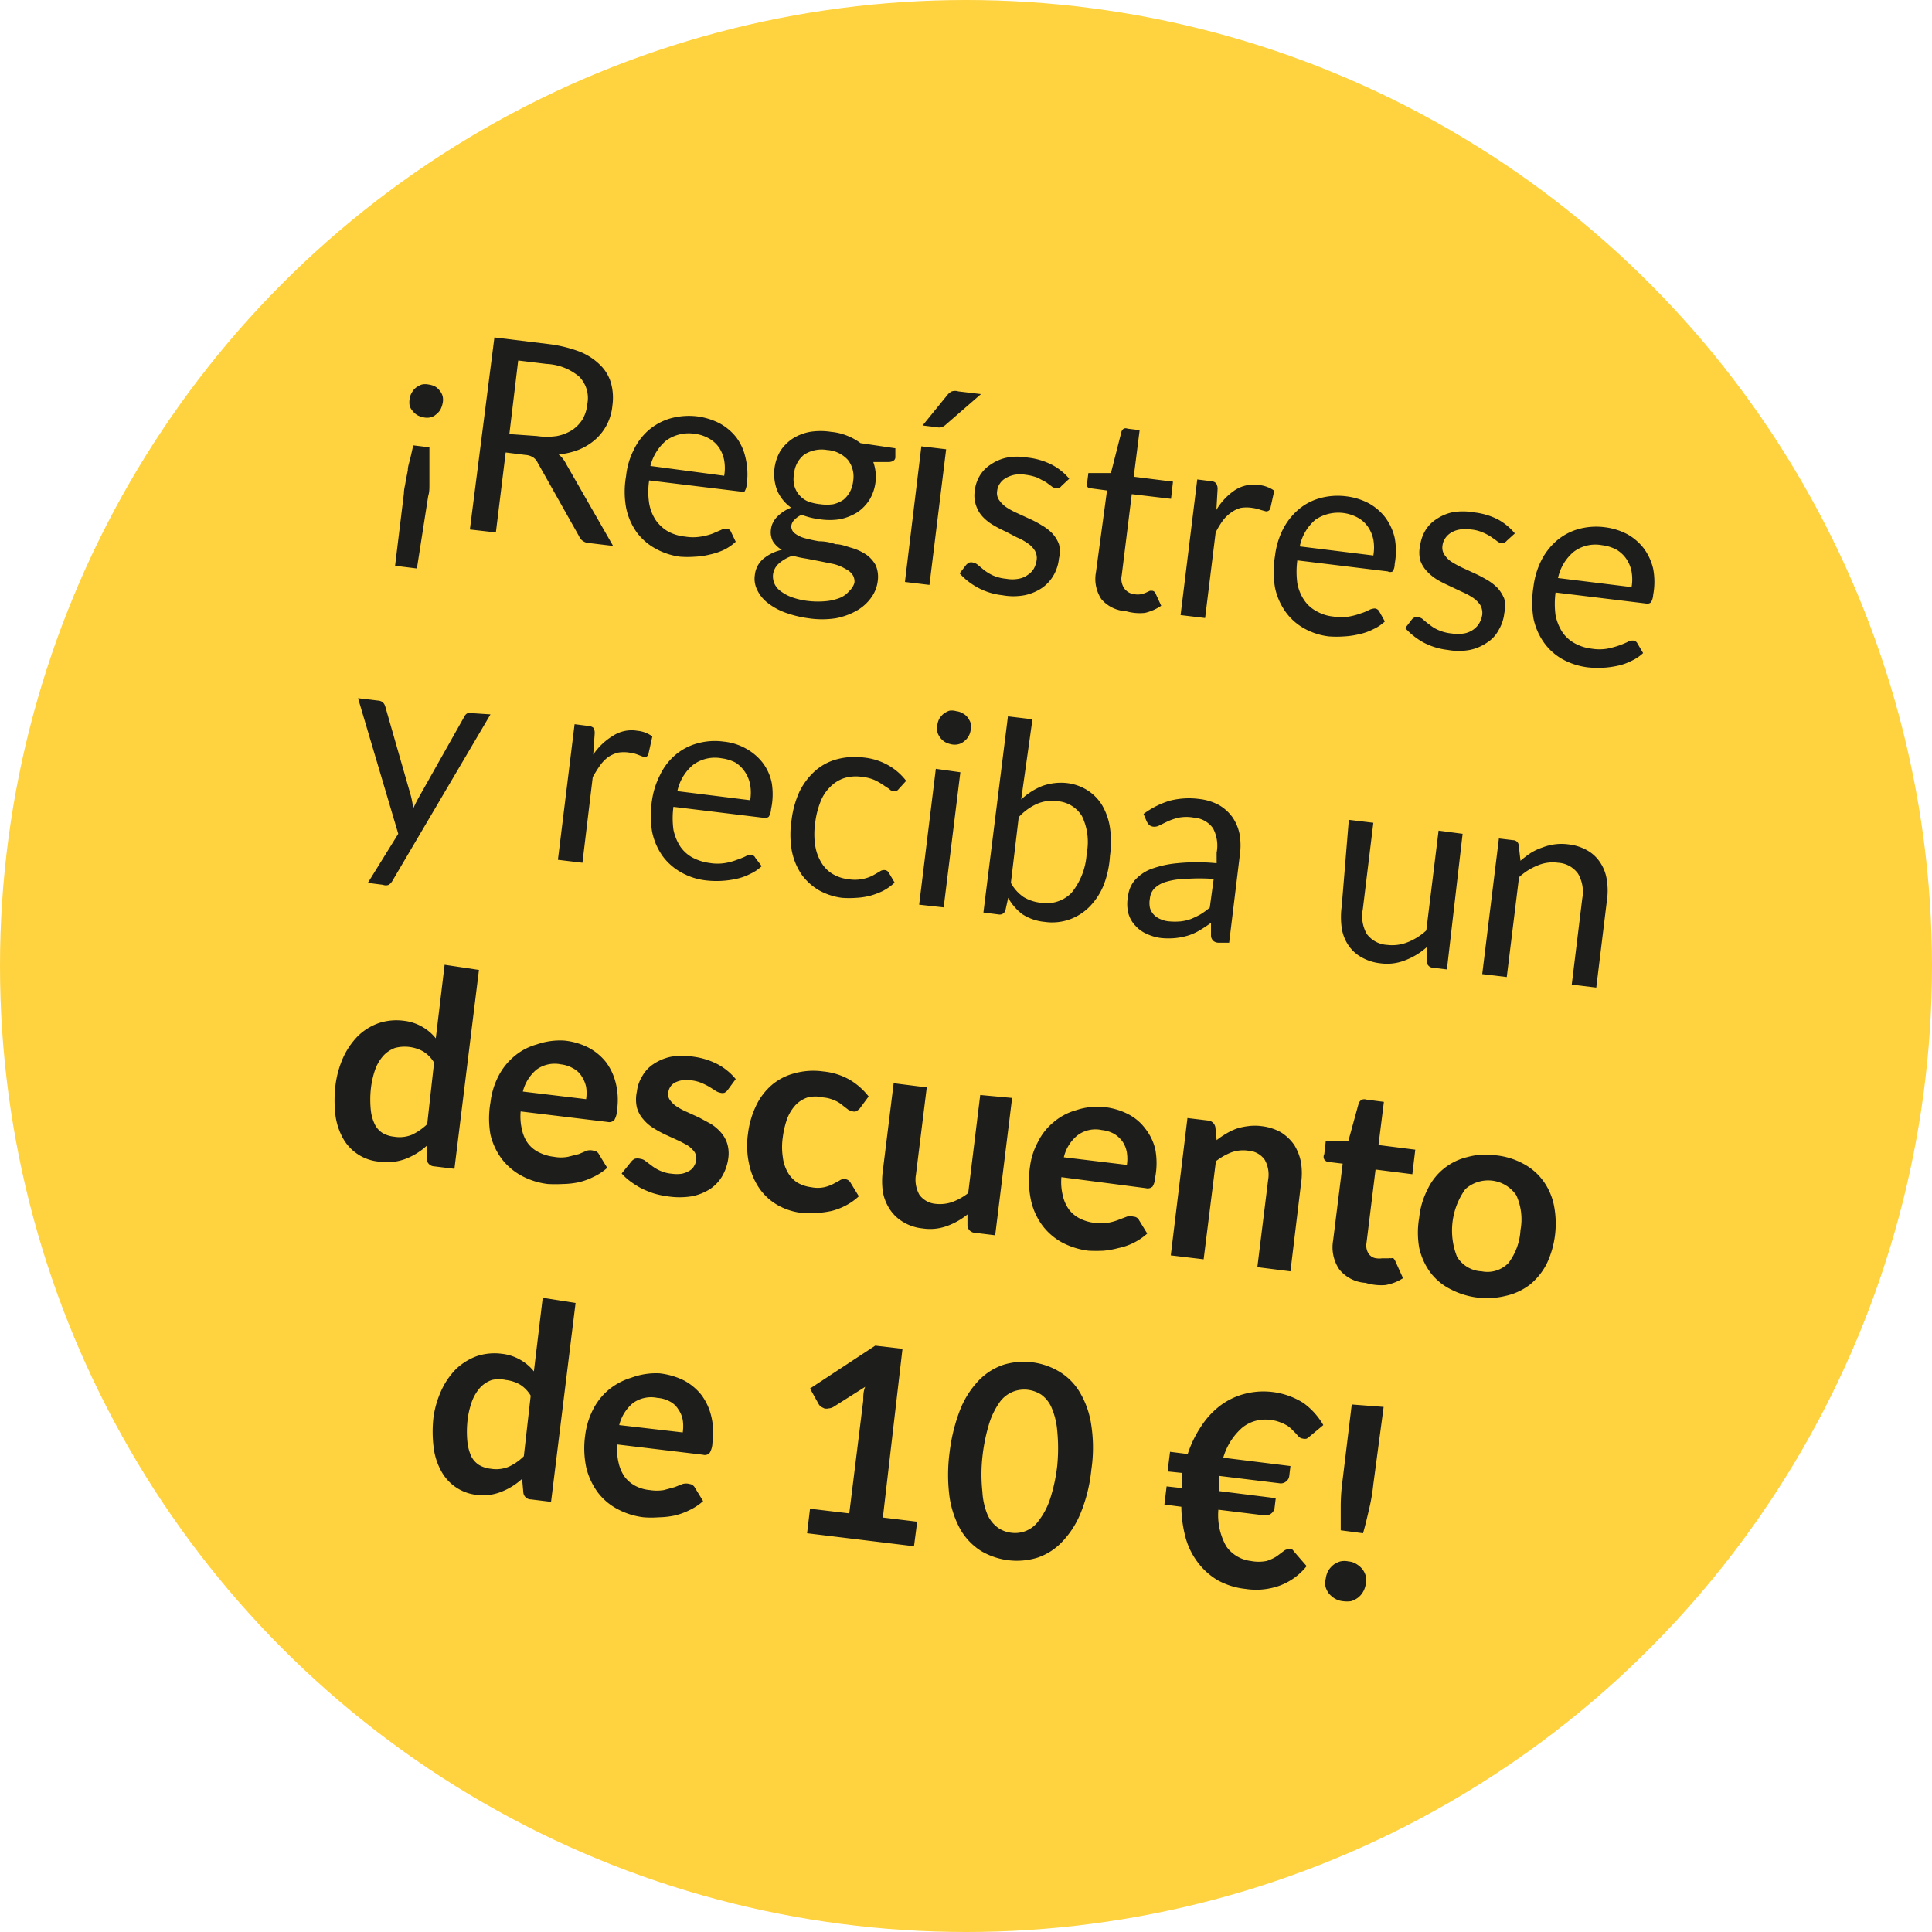
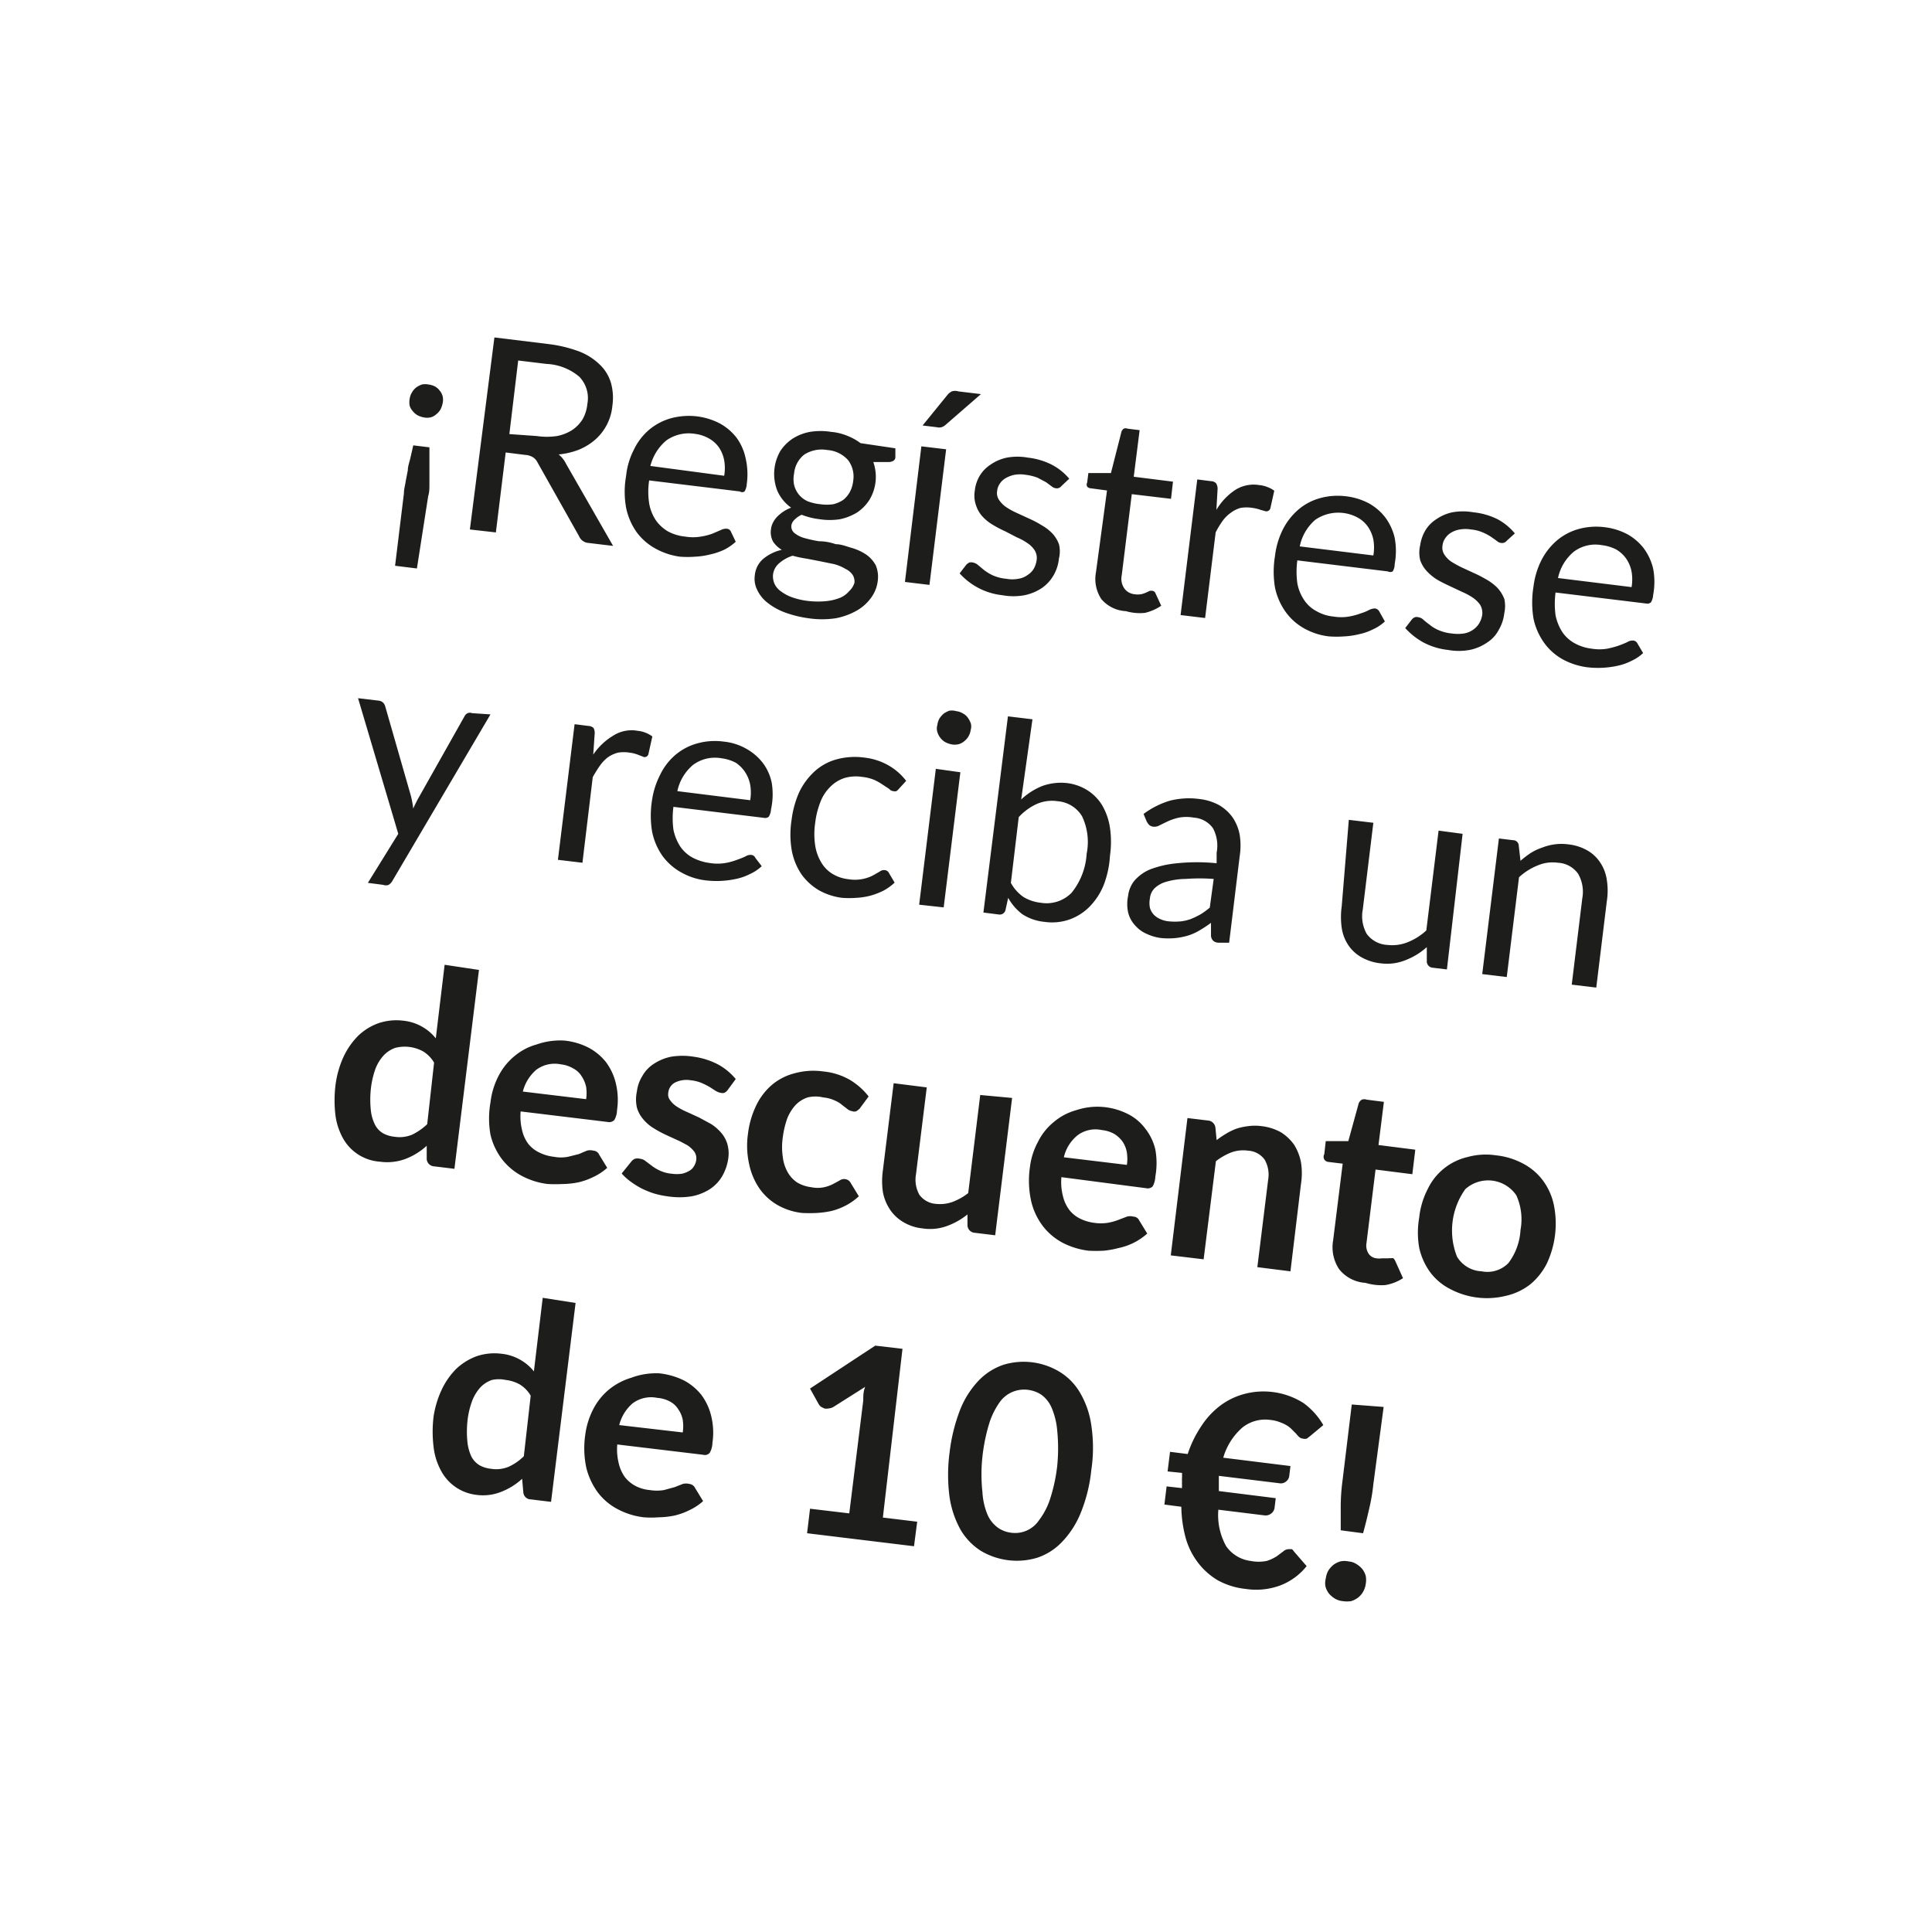
<svg xmlns="http://www.w3.org/2000/svg" viewBox="0 0 78.78 78.78" preserveAspectRatio="xMinYMid">
  <defs>
    <style>.cls-2{fill:#1d1d1b}</style>
  </defs>
  <g id="Ebene_2" data-name="Ebene 2">
    <g id="Ebene_1-2" data-name="Ebene 1">
-       <circle cx="39.39" cy="39.39" r="39.39" fill="#ffd240" />
      <path class="cls-2" d="M16.11 23.07l.36-2.95c0-.17.05-.33.07-.48l.09-.47c0-.15.06-.31.1-.48s.08-.34.12-.53l.66.08v1.51c0 .16 0 .32-.05.48L17 23.18zm.6-6.84a.62.62 0 0 1 .09-.23.65.65 0 0 1 .17-.2.84.84 0 0 1 .23-.12.66.66 0 0 1 .28 0 .79.79 0 0 1 .26.08.61.61 0 0 1 .19.17.57.57 0 0 1 .12.23.65.65 0 0 1 0 .28 1 1 0 0 1-.09.26.7.7 0 0 1-.18.2.51.51 0 0 1-.23.12.63.63 0 0 1-.27 0 .88.88 0 0 1-.26-.09.7.7 0 0 1-.2-.18.51.51 0 0 1-.12-.23.86.86 0 0 1 .01-.29zM25 22.26l-1-.12a.45.45 0 0 1-.39-.28l-1.69-3a.54.54 0 0 0-.18-.21.67.67 0 0 0-.32-.1l-.8-.1-.4 3.26-1.06-.12 1-7.83 2.21.27a5.49 5.49 0 0 1 1.27.31 2.5 2.5 0 0 1 .84.55 1.68 1.68 0 0 1 .44.75 2.28 2.28 0 0 1 .05.91 2.09 2.09 0 0 1-.68 1.36 2.38 2.38 0 0 1-.67.42 3 3 0 0 1-.84.2 1.15 1.15 0 0 1 .3.38zm-3.11-4.48a2.78 2.78 0 0 0 .82 0 1.77 1.77 0 0 0 .63-.25 1.47 1.47 0 0 0 .42-.44 1.55 1.55 0 0 0 .19-.62 1.25 1.25 0 0 0-.33-1.11 2.22 2.22 0 0 0-1.33-.52l-1.16-.14-.36 3zM30 22.09a2 2 0 0 1-.48.33 2.73 2.73 0 0 1-.57.19 3.1 3.1 0 0 1-.61.09 4.1 4.1 0 0 1-.61 0 2.84 2.84 0 0 1-1-.33 2.36 2.36 0 0 1-.77-.67 2.62 2.62 0 0 1-.43-1 3.66 3.66 0 0 1 0-1.29 3 3 0 0 1 .31-1.06 2.47 2.47 0 0 1 .61-.81 2.4 2.4 0 0 1 .89-.48 2.84 2.84 0 0 1 1.1-.08 2.79 2.79 0 0 1 .9.28 2.22 2.22 0 0 1 .68.57 2.15 2.15 0 0 1 .38.84 2.89 2.89 0 0 1 .05 1.07.66.66 0 0 1-.09.3.17.17 0 0 1-.19 0l-3.7-.45a3.1 3.1 0 0 0 0 .93 1.78 1.78 0 0 0 .27.69 1.57 1.57 0 0 0 .5.46 1.85 1.85 0 0 0 .7.21 1.94 1.94 0 0 0 .64 0 2.47 2.47 0 0 0 .47-.12l.35-.15a.44.44 0 0 1 .23-.05.19.19 0 0 1 .17.11zm-.47-2.69a1.87 1.87 0 0 0 0-.63 1.42 1.42 0 0 0-.21-.52 1.22 1.22 0 0 0-.41-.37 1.53 1.53 0 0 0-.58-.19 1.58 1.58 0 0 0-1.16.27 2 2 0 0 0-.65 1.04zM36.51 18.28v.36c0 .12-.1.19-.26.2h-.64a1.82 1.82 0 0 1-.15 1.53 1.77 1.77 0 0 1-.5.52 2.19 2.19 0 0 1-.7.28 2.67 2.67 0 0 1-.85 0 2.92 2.92 0 0 1-.72-.18.93.93 0 0 0-.29.2.42.42 0 0 0-.13.23.35.35 0 0 0 .13.32 1.15 1.15 0 0 0 .4.2 5.91 5.91 0 0 0 .59.13q.34 0 .69.12c.23 0 .46.1.68.16a2.15 2.15 0 0 1 .57.27 1.3 1.3 0 0 1 .38.43 1.22 1.22 0 0 1 .08.65 1.43 1.43 0 0 1-.26.66 1.85 1.85 0 0 1-.58.53 2.8 2.8 0 0 1-.87.32 3.71 3.71 0 0 1-1.11 0 4.53 4.53 0 0 1-1-.25 2.58 2.58 0 0 1-.72-.42 1.45 1.45 0 0 1-.39-.52 1 1 0 0 1-.08-.57 1 1 0 0 1 .34-.66 1.8 1.8 0 0 1 .76-.37 1.07 1.07 0 0 1-.36-.34.81.81 0 0 1-.08-.51.73.73 0 0 1 .07-.24 1 1 0 0 1 .17-.25 1.84 1.84 0 0 1 .25-.21 1.71 1.71 0 0 1 .33-.17 1.67 1.67 0 0 1-.56-.68 1.87 1.87 0 0 1 .12-1.63 1.77 1.77 0 0 1 .51-.51 2 2 0 0 1 .7-.27 2.74 2.74 0 0 1 .86 0 2.28 2.28 0 0 1 .66.16 2.35 2.35 0 0 1 .54.3zm-1.67 5.49a.5.5 0 0 0-.08-.34.72.72 0 0 0-.28-.23A1.75 1.75 0 0 0 34 23l-.54-.11-.57-.11a4.78 4.78 0 0 1-.57-.12 1.57 1.57 0 0 0-.54.3.72.72 0 0 0-.26.48.76.76 0 0 0 .06.36.75.75 0 0 0 .26.31 1.71 1.71 0 0 0 .47.25 3 3 0 0 0 .69.15 3.46 3.46 0 0 0 .71 0 2.08 2.08 0 0 0 .56-.14 1 1 0 0 0 .36-.27.77.77 0 0 0 .21-.33zm-1.39-3.21a1.81 1.81 0 0 0 .53 0 1.28 1.28 0 0 0 .41-.18 1.09 1.09 0 0 0 .27-.33 1.25 1.25 0 0 0 .13-.44 1.11 1.11 0 0 0-.21-.85 1.25 1.25 0 0 0-.85-.41 1.31 1.31 0 0 0-.94.19 1.11 1.11 0 0 0-.41.77 1.16 1.16 0 0 0 0 .46 1 1 0 0 0 .19.39 1 1 0 0 0 .34.27 1.9 1.9 0 0 0 .54.13zM38.58 18.32l-.68 5.53-1-.12.67-5.53zM40 16.07l-1.45 1.26a.43.43 0 0 1-.16.09.39.39 0 0 1-.19 0l-.58-.07 1-1.23a.56.56 0 0 1 .19-.16.45.45 0 0 1 .27 0zM43.28 19.82a.23.23 0 0 1-.22.09.34.34 0 0 1-.18-.08l-.23-.17-.34-.18a2.07 2.07 0 0 0-.49-.12 1.35 1.35 0 0 0-.45 0 1.21 1.21 0 0 0-.35.13.7.7 0 0 0-.25.23.64.64 0 0 0-.11.3.5.5 0 0 0 .08.37 1.14 1.14 0 0 0 .29.29 3 3 0 0 0 .44.24l.5.23a4.11 4.11 0 0 1 .51.27 1.94 1.94 0 0 1 .42.32 1.31 1.31 0 0 1 .28.45 1.2 1.2 0 0 1 0 .58 1.7 1.7 0 0 1-.22.69 1.59 1.59 0 0 1-.48.52 2 2 0 0 1-.7.29 2.49 2.49 0 0 1-.91 0 2.71 2.71 0 0 1-1-.31 2.76 2.76 0 0 1-.74-.58l.27-.35a.47.47 0 0 1 .12-.09.27.27 0 0 1 .16 0 .42.42 0 0 1 .2.1l.24.2a2 2 0 0 0 .36.22 1.75 1.75 0 0 0 .55.14 1.38 1.38 0 0 0 .5 0 .88.88 0 0 0 .38-.16.77.77 0 0 0 .25-.26 1 1 0 0 0 .11-.34.59.59 0 0 0-.08-.4 1 1 0 0 0-.29-.29 2.28 2.28 0 0 0-.44-.24l-.46-.24a4.74 4.74 0 0 1-.5-.26 1.85 1.85 0 0 1-.43-.34 1.24 1.24 0 0 1-.27-.46 1.21 1.21 0 0 1-.05-.61 1.47 1.47 0 0 1 .2-.6 1.41 1.41 0 0 1 .45-.46 1.8 1.8 0 0 1 .66-.28 2.38 2.38 0 0 1 .85 0 2.85 2.85 0 0 1 1 .3 2.36 2.36 0 0 1 .69.56zM45.91 24.92a1.4 1.4 0 0 1-1-.49 1.49 1.49 0 0 1-.22-1.1l.45-3.33-.67-.09a.19.19 0 0 1-.14-.07.17.17 0 0 1 0-.16l.05-.39h.92l.43-1.69a.27.27 0 0 1 .09-.12.21.21 0 0 1 .16 0l.49.06-.24 1.9 1.6.2-.08.7-1.6-.19-.41 3.31a.69.69 0 0 0 .11.54.58.58 0 0 0 .41.23.8.8 0 0 0 .27 0 1 1 0 0 0 .21-.07l.15-.07h.1a.17.17 0 0 1 .13.11l.23.5a2 2 0 0 1-.66.29 2 2 0 0 1-.78-.07zM49.6 20.79a2.53 2.53 0 0 1 .75-.8 1.4 1.4 0 0 1 1-.21 1.14 1.14 0 0 1 .33.08 1.06 1.06 0 0 1 .28.15l-.16.72a.17.17 0 0 1-.18.12l-.22-.06a1.59 1.59 0 0 0-.33-.08 1.49 1.49 0 0 0-.48 0 1.18 1.18 0 0 0-.39.19 1.5 1.5 0 0 0-.34.33 3.58 3.58 0 0 0-.29.48l-.43 3.49-1-.12.68-5.53.56.07a.29.29 0 0 1 .21.09.44.44 0 0 1 .06.21zM56.47 25.34a1.75 1.75 0 0 1-.48.32 2.27 2.27 0 0 1-.57.2 3.21 3.21 0 0 1-.61.09 4.22 4.22 0 0 1-.62 0 2.7 2.7 0 0 1-1-.32 2.33 2.33 0 0 1-.76-.67 2.63 2.63 0 0 1-.44-1 3.92 3.92 0 0 1 0-1.29 3.27 3.27 0 0 1 .31-1.06 2.65 2.65 0 0 1 .62-.81 2.28 2.28 0 0 1 .88-.48 2.71 2.71 0 0 1 1.11-.08 2.63 2.63 0 0 1 .9.28 2.18 2.18 0 0 1 .67.57 2.25 2.25 0 0 1 .39.84 2.9 2.9 0 0 1 0 1.07.57.57 0 0 1-.08.3.21.21 0 0 1-.2 0l-3.69-.45a3.5 3.5 0 0 0 0 .93 1.79 1.79 0 0 0 .28.69 1.36 1.36 0 0 0 .5.45 1.7 1.7 0 0 0 .69.22 1.93 1.93 0 0 0 .64 0 2.77 2.77 0 0 0 .48-.13 1.84 1.84 0 0 0 .34-.14.6.6 0 0 1 .23-.06.23.23 0 0 1 .18.12zM56 22.65a1.87 1.87 0 0 0 0-.65 1.43 1.43 0 0 0-.22-.52 1.22 1.22 0 0 0-.41-.37 1.66 1.66 0 0 0-1.73.08 1.92 1.92 0 0 0-.64 1.09zM61.44 22.05a.24.24 0 0 1-.22.09.29.29 0 0 1-.18-.08l-.24-.17a2.1 2.1 0 0 0-.34-.18 1.53 1.53 0 0 0-.48-.12 1.35 1.35 0 0 0-.45 0 1 1 0 0 0-.36.13.76.76 0 0 0-.24.23.64.64 0 0 0-.11.3.51.51 0 0 0 .08.37 1 1 0 0 0 .29.29 4.36 4.36 0 0 0 .44.24l.5.23c.18.08.34.17.5.26a2.12 2.12 0 0 1 .43.33 1.48 1.48 0 0 1 .28.45 1.34 1.34 0 0 1 0 .58 1.71 1.71 0 0 1-.23.69 1.35 1.35 0 0 1-.47.51 1.93 1.93 0 0 1-.7.3 2.49 2.49 0 0 1-.91 0 2.76 2.76 0 0 1-1-.31 2.87 2.87 0 0 1-.73-.58l.27-.35a.34.34 0 0 1 .12-.09.24.24 0 0 1 .15 0 .35.35 0 0 1 .2.1 3.11 3.11 0 0 0 .25.2 1.49 1.49 0 0 0 .36.22 1.76 1.76 0 0 0 .54.14 1.71 1.71 0 0 0 .51 0 .93.93 0 0 0 .38-.16.85.85 0 0 0 .24-.26 1 1 0 0 0 .12-.34.66.66 0 0 0-.08-.4 1.14 1.14 0 0 0-.29-.29 2.63 2.63 0 0 0-.44-.24l-.51-.24c-.17-.08-.34-.16-.51-.26a2 2 0 0 1-.42-.34 1.27 1.27 0 0 1-.28-.46 1.33 1.33 0 0 1 0-.61 1.66 1.66 0 0 1 .21-.6 1.41 1.41 0 0 1 .45-.46 1.83 1.83 0 0 1 .65-.28 2.43 2.43 0 0 1 .86 0 2.84 2.84 0 0 1 1 .29 2.39 2.39 0 0 1 .69.57zM67 26.63a1.75 1.75 0 0 1-.48.32 2.27 2.27 0 0 1-.57.2 3.76 3.76 0 0 1-1.22.06 2.88 2.88 0 0 1-1-.32 2.33 2.33 0 0 1-.76-.67 2.63 2.63 0 0 1-.44-1 4 4 0 0 1 0-1.3 3.28 3.28 0 0 1 .31-1.05 2.65 2.65 0 0 1 .62-.81 2.36 2.36 0 0 1 .88-.48 2.71 2.71 0 0 1 1.11-.08 2.63 2.63 0 0 1 .9.28 2.18 2.18 0 0 1 .67.57 2.25 2.25 0 0 1 .39.84 2.88 2.88 0 0 1 0 1.07.66.66 0 0 1-.09.3.22.22 0 0 1-.19.05l-3.7-.45a3.5 3.5 0 0 0 0 .93 2 2 0 0 0 .28.69 1.44 1.44 0 0 0 .5.45 1.87 1.87 0 0 0 .69.22 1.92 1.92 0 0 0 .64 0 3.43 3.43 0 0 0 .82-.27.4.4 0 0 1 .24-.06.21.21 0 0 1 .17.12zm-.47-2.69a1.87 1.87 0 0 0 0-.63 1.39 1.39 0 0 0-.22-.53 1.29 1.29 0 0 0-.4-.37 1.7 1.7 0 0 0-.59-.18 1.47 1.47 0 0 0-1.15.27 1.91 1.91 0 0 0-.64 1.07zM20 29.13l-4 6.79a.46.46 0 0 1-.15.16.32.32 0 0 1-.23 0L15 36l1.24-2-1.64-5.53.84.1a.31.31 0 0 1 .19.09.37.37 0 0 1 .08.15l1.05 3.66a4 4 0 0 1 .09.5 4.93 4.93 0 0 1 .23-.46l1.86-3.3a.27.27 0 0 1 .13-.13.24.24 0 0 1 .18 0zM24.19 30.77A2.59 2.59 0 0 1 25 30a1.39 1.39 0 0 1 1-.2 1.14 1.14 0 0 1 .33.08 1.17 1.17 0 0 1 .27.15l-.16.72a.16.16 0 0 1-.18.12l-.26-.1a1.33 1.33 0 0 0-.33-.08 1.45 1.45 0 0 0-.47 0 1.32 1.32 0 0 0-.4.18 1.53 1.53 0 0 0-.33.34 5 5 0 0 0-.3.48l-.42 3.49-1-.12.68-5.53.55.07a.35.35 0 0 1 .22.08.42.42 0 0 1 .05.22zM31.06 35.32a1.75 1.75 0 0 1-.48.32 2.27 2.27 0 0 1-.57.2 3.76 3.76 0 0 1-1.22.06 2.65 2.65 0 0 1-1-.32 2.36 2.36 0 0 1-.77-.67 2.62 2.62 0 0 1-.43-1 4 4 0 0 1 0-1.3 3.29 3.29 0 0 1 .32-1 2.47 2.47 0 0 1 .61-.81 2.32 2.32 0 0 1 .89-.48 2.65 2.65 0 0 1 1.1-.08 2.32 2.32 0 0 1 .9.28 2.22 2.22 0 0 1 .68.57 2 2 0 0 1 .38.84 2.88 2.88 0 0 1-.03 1.07.66.66 0 0 1-.09.3.22.22 0 0 1-.19.05l-3.7-.45a3.5 3.5 0 0 0 0 .93 2 2 0 0 0 .28.69 1.44 1.44 0 0 0 .5.45 2.06 2.06 0 0 0 .7.22 1.94 1.94 0 0 0 .64 0 2.43 2.43 0 0 0 .47-.13 3.17 3.17 0 0 0 .35-.14.38.38 0 0 1 .23-.06.2.2 0 0 1 .17.12zm-.47-2.69a1.87 1.87 0 0 0 0-.63 1.42 1.42 0 0 0-.21-.52 1.35 1.35 0 0 0-.38-.38 1.72 1.72 0 0 0-.58-.18 1.5 1.5 0 0 0-1.16.27 1.91 1.91 0 0 0-.64 1.07zM36.65 32.17a.41.41 0 0 1-.1.09.23.23 0 0 1-.12 0 .24.24 0 0 1-.17-.09L36 32a2.41 2.41 0 0 0-.33-.19 1.73 1.73 0 0 0-.51-.13 1.64 1.64 0 0 0-.74.05 1.42 1.42 0 0 0-.57.36 1.7 1.7 0 0 0-.4.62 3.41 3.41 0 0 0-.21.85 3.07 3.07 0 0 0 0 .91 1.88 1.88 0 0 0 .25.7 1.32 1.32 0 0 0 .45.46 1.57 1.57 0 0 0 .65.22 1.61 1.61 0 0 0 1-.15l.28-.16a.29.29 0 0 1 .21-.06.21.21 0 0 1 .17.12l.23.39a2.15 2.15 0 0 1-.46.33 3 3 0 0 1-.52.2 2.8 2.8 0 0 1-.58.09 3.92 3.92 0 0 1-.59 0 2.61 2.61 0 0 1-.94-.31 2.32 2.32 0 0 1-.71-.65 2.6 2.6 0 0 1-.4-1 3.83 3.83 0 0 1 0-1.23 3.93 3.93 0 0 1 .31-1.12 2.78 2.78 0 0 1 .62-.84 2.18 2.18 0 0 1 .88-.49 2.83 2.83 0 0 1 1.14-.08 2.56 2.56 0 0 1 1 .32 2.41 2.41 0 0 1 .72.63zM39.16 31.49L38.48 37l-1-.11.68-5.54zm.42-1.72a.69.69 0 0 1-.27.46.55.55 0 0 1-.24.12.65.65 0 0 1-.28 0 .92.92 0 0 1-.25-.09.7.7 0 0 1-.2-.18.68.68 0 0 1-.12-.24.48.48 0 0 1 0-.27.79.79 0 0 1 .08-.26.91.91 0 0 1 .18-.21 1 1 0 0 1 .23-.12.65.65 0 0 1 .29.02.62.62 0 0 1 .26.09.55.55 0 0 1 .2.17.85.85 0 0 1 .13.25.5.5 0 0 1-.01.26zM41.64 32.6a2.74 2.74 0 0 1 .86-.55 2.26 2.26 0 0 1 1-.12 2 2 0 0 1 .85.3 1.88 1.88 0 0 1 .6.62 2.58 2.58 0 0 1 .31.9 4 4 0 0 1 0 1.15 3.91 3.91 0 0 1-.26 1.2 2.71 2.71 0 0 1-.59.89 2.18 2.18 0 0 1-.82.51 2.15 2.15 0 0 1-1 .09 2 2 0 0 1-.9-.31 2.12 2.12 0 0 1-.58-.67l-.11.5a.24.24 0 0 1-.27.18l-.63-.08 1-8 1 .12zm-.42 3.4a1.65 1.65 0 0 0 .52.58 1.71 1.71 0 0 0 .69.23 1.43 1.43 0 0 0 1.26-.4 2.79 2.79 0 0 0 .62-1.6 2.43 2.43 0 0 0-.19-1.53 1.28 1.28 0 0 0-1-.61 1.54 1.54 0 0 0-.86.12 2.3 2.3 0 0 0-.72.53zM46.63 33.19a3.48 3.48 0 0 1 1.07-.54 3.17 3.17 0 0 1 1.2-.07 2.2 2.2 0 0 1 .81.25 1.77 1.77 0 0 1 .55.5 1.87 1.87 0 0 1 .29.71 2.79 2.79 0 0 1 0 .87l-.43 3.53h-.43a.34.34 0 0 1-.21-.07.32.32 0 0 1-.1-.2v-.54a5.41 5.41 0 0 1-.47.31 2.18 2.18 0 0 1-.47.21 2.77 2.77 0 0 1-.5.1 2.94 2.94 0 0 1-.59 0 1.92 1.92 0 0 1-.59-.17 1.29 1.29 0 0 1-.46-.33 1.19 1.19 0 0 1-.3-.55 1.63 1.63 0 0 1 0-.67 1.21 1.21 0 0 1 .25-.61 1.73 1.73 0 0 1 .65-.47 4.16 4.16 0 0 1 1.1-.25 8 8 0 0 1 1.61 0v-.43a1.51 1.51 0 0 0-.15-1 1.05 1.05 0 0 0-.78-.43 1.72 1.72 0 0 0-.61 0 2.37 2.37 0 0 0-.45.15l-.33.16a.43.43 0 0 1-.26.06.33.33 0 0 1-.17-.07.71.71 0 0 1-.1-.14zm2.86 2.65a7.72 7.72 0 0 0-1.15 0 2.87 2.87 0 0 0-.8.12 1.1 1.1 0 0 0-.47.27.67.67 0 0 0-.18.4 1 1 0 0 0 0 .39.71.71 0 0 0 .16.28.8.8 0 0 0 .27.18 1.06 1.06 0 0 0 .35.09 2.62 2.62 0 0 0 .48 0 1.84 1.84 0 0 0 .42-.1 3.49 3.49 0 0 0 .39-.19 3.18 3.18 0 0 0 .37-.27zM59.64 34L59 39.53l-.58-.07a.26.26 0 0 1-.24-.24v-.6a2.83 2.83 0 0 1-.89.54 2 2 0 0 1-1 .12 2 2 0 0 1-.78-.25 1.56 1.56 0 0 1-.53-.49 1.7 1.7 0 0 1-.27-.71 3.13 3.13 0 0 1 0-.87l.29-3.53 1 .12-.43 3.53a1.47 1.47 0 0 0 .16 1 1.11 1.11 0 0 0 .84.45 1.69 1.69 0 0 0 .83-.11 2.42 2.42 0 0 0 .76-.48l.5-4.07zM62 35.1a4.23 4.23 0 0 1 .42-.32 2.23 2.23 0 0 1 .47-.22 2.17 2.17 0 0 1 .5-.13 2.12 2.12 0 0 1 .56 0 2 2 0 0 1 .78.25 1.53 1.53 0 0 1 .52.49 1.7 1.7 0 0 1 .27.71 2.79 2.79 0 0 1 0 .87l-.43 3.52-1-.12.43-3.52a1.47 1.47 0 0 0-.17-1 1.07 1.07 0 0 0-.82-.45 1.56 1.56 0 0 0-.83.11 2.49 2.49 0 0 0-.76.48l-.5 4.07-1-.12.68-5.53.58.07a.23.23 0 0 1 .23.23zM19.53 39.55l-1 8.11-.82-.1a.32.32 0 0 1-.31-.29v-.55a2.7 2.7 0 0 1-.85.53 2.12 2.12 0 0 1-1.05.12 1.87 1.87 0 0 1-1.5-.93 2.66 2.66 0 0 1-.32-.95 5.13 5.13 0 0 1 0-1.24 4 4 0 0 1 .32-1.14 3.06 3.06 0 0 1 .6-.87 2.32 2.32 0 0 1 .84-.52 2.28 2.28 0 0 1 1-.1 1.94 1.94 0 0 1 .78.25 1.91 1.91 0 0 1 .55.47l.36-3zm-1.83 3.78a1.32 1.32 0 0 0-.45-.46 1.56 1.56 0 0 0-1.14-.14 1.22 1.22 0 0 0-.46.3 1.72 1.72 0 0 0-.34.55 3.6 3.6 0 0 0-.19.84 4.13 4.13 0 0 0 0 .84 1.74 1.74 0 0 0 .16.58.87.87 0 0 0 .32.36 1.18 1.18 0 0 0 .47.15 1.34 1.34 0 0 0 .73-.08 2.39 2.39 0 0 0 .62-.43zM21.23 45.32a2.34 2.34 0 0 0 .06.77 1.47 1.47 0 0 0 .25.55A1.27 1.27 0 0 0 22 47a1.77 1.77 0 0 0 .59.17 1.54 1.54 0 0 0 .57 0l.44-.11.33-.14a.51.51 0 0 1 .27 0 .27.27 0 0 1 .23.16l.33.54a2.27 2.27 0 0 1-.56.37 2.79 2.79 0 0 1-.61.22 3.48 3.48 0 0 1-.64.07 5.93 5.93 0 0 1-.61 0 3 3 0 0 1-1.06-.33 2.54 2.54 0 0 1-.81-.68 2.69 2.69 0 0 1-.47-1 3.8 3.8 0 0 1 0-1.32 3.11 3.11 0 0 1 .32-1.06 2.56 2.56 0 0 1 .64-.81 2.4 2.4 0 0 1 .92-.49 2.89 2.89 0 0 1 1.12-.16 2.76 2.76 0 0 1 1 .29 2.26 2.26 0 0 1 .71.59 2.35 2.35 0 0 1 .4.86 2.84 2.84 0 0 1 .05 1.1.84.84 0 0 1-.11.4.29.29 0 0 1-.27.08zm2.67-.5a1.67 1.67 0 0 0 0-.5 1.27 1.27 0 0 0-.18-.43.88.88 0 0 0-.34-.32 1.28 1.28 0 0 0-.51-.17 1.26 1.26 0 0 0-1 .22 1.72 1.72 0 0 0-.55.89zM29.67 44.45a.4.4 0 0 1-.13.11.29.29 0 0 1-.16 0 .56.56 0 0 1-.2-.08l-.25-.16a3.17 3.17 0 0 0-.32-.16 1.57 1.57 0 0 0-.44-.11 1.06 1.06 0 0 0-.64.09.52.52 0 0 0-.28.42.38.38 0 0 0 .08.31 1 1 0 0 0 .28.26 2.73 2.73 0 0 0 .42.22l.48.22.48.26a1.89 1.89 0 0 1 .4.34 1.26 1.26 0 0 1 .26.45 1.4 1.4 0 0 1 .05.59 2 2 0 0 1-.24.73 1.61 1.61 0 0 1-.5.54 2.11 2.11 0 0 1-.75.3 3.16 3.16 0 0 1-1 0 3.48 3.48 0 0 1-.56-.12 3.89 3.89 0 0 1-.51-.21 3.7 3.7 0 0 1-.44-.28 2.18 2.18 0 0 1-.35-.32l.38-.47a.4.4 0 0 1 .16-.13.44.44 0 0 1 .21 0 .43.43 0 0 1 .23.1l.24.18a1.7 1.7 0 0 0 .33.2 1.44 1.44 0 0 0 .49.13 1.47 1.47 0 0 0 .42 0 1 1 0 0 0 .3-.12.49.49 0 0 0 .19-.19.63.63 0 0 0 .09-.25.48.48 0 0 0-.08-.34 1.18 1.18 0 0 0-.28-.26c-.13-.07-.27-.15-.43-.22l-.48-.22a4.67 4.67 0 0 1-.49-.27 1.68 1.68 0 0 1-.4-.35 1.24 1.24 0 0 1-.26-.48 1.51 1.51 0 0 1 0-.65 1.53 1.53 0 0 1 .22-.63 1.4 1.4 0 0 1 .47-.5 2 2 0 0 1 .7-.29 2.85 2.85 0 0 1 .93 0 3 3 0 0 1 1 .32A2.45 2.45 0 0 1 30 44zM35.05 45.21a.91.91 0 0 1-.13.1.23.23 0 0 1-.17 0 .4.4 0 0 1-.2-.09l-.22-.17a1.09 1.09 0 0 0-.3-.18 1.4 1.4 0 0 0-.46-.12 1.34 1.34 0 0 0-.64 0 1.21 1.21 0 0 0-.49.31 1.77 1.77 0 0 0-.34.55 3.69 3.69 0 0 0-.18.76 2.74 2.74 0 0 0 0 .81 1.62 1.62 0 0 0 .2.62 1.21 1.21 0 0 0 .39.42 1.48 1.48 0 0 0 .57.19 1.29 1.29 0 0 0 .53 0 1.51 1.51 0 0 0 .36-.13l.26-.14a.32.32 0 0 1 .23-.06.29.29 0 0 1 .23.16l.33.54a2.41 2.41 0 0 1-.54.38 2.56 2.56 0 0 1-.58.22 3.81 3.81 0 0 1-.59.08 5.74 5.74 0 0 1-.6 0 2.59 2.59 0 0 1-1-.32 2.3 2.3 0 0 1-.73-.66 2.73 2.73 0 0 1-.43-1 3.42 3.42 0 0 1-.05-1.25 3.64 3.64 0 0 1 .32-1.12 2.58 2.58 0 0 1 .63-.85 2.31 2.31 0 0 1 .93-.49 2.89 2.89 0 0 1 1.19-.08 2.69 2.69 0 0 1 1.08.34 2.75 2.75 0 0 1 .77.68zM41.27 44.77l-.69 5.6-.82-.1a.32.32 0 0 1-.31-.29v-.46a2.86 2.86 0 0 1-.83.47 2 2 0 0 1-1 .1 1.89 1.89 0 0 1-.79-.26 1.65 1.65 0 0 1-.54-.51 1.9 1.9 0 0 1-.29-.72 3.13 3.13 0 0 1 0-.87l.44-3.56 1.35.17-.44 3.55a1.26 1.26 0 0 0 .14.83.92.92 0 0 0 .68.37 1.51 1.51 0 0 0 .67-.08 2.42 2.42 0 0 0 .64-.36l.49-4zM43.28 48a2.28 2.28 0 0 0 .06.76 1.52 1.52 0 0 0 .25.56 1.26 1.26 0 0 0 .43.36 1.79 1.79 0 0 0 .58.18 1.85 1.85 0 0 0 .58 0 2.21 2.21 0 0 0 .43-.12l.34-.13a.51.51 0 0 1 .27 0 .26.26 0 0 1 .23.15l.33.54a2.5 2.5 0 0 1-1.17.59A3.61 3.61 0 0 1 45 51a5.93 5.93 0 0 1-.61 0 3.11 3.11 0 0 1-1.07-.33 2.5 2.5 0 0 1-.8-.68 2.69 2.69 0 0 1-.47-1 3.85 3.85 0 0 1-.05-1.42 2.86 2.86 0 0 1 .32-1 2.42 2.42 0 0 1 .64-.81 2.4 2.4 0 0 1 .92-.49 2.72 2.72 0 0 1 1.12-.13 2.76 2.76 0 0 1 1 .29 2 2 0 0 1 .7.59 2.17 2.17 0 0 1 .41.85 3.1 3.1 0 0 1 0 1.11.88.88 0 0 1-.11.4.29.29 0 0 1-.27.07zm2.67-.5a1.67 1.67 0 0 0 0-.5 1.12 1.12 0 0 0-.17-.44 1.16 1.16 0 0 0-.34-.32 1.28 1.28 0 0 0-.51-.16 1.22 1.22 0 0 0-1 .22 1.62 1.62 0 0 0-.55.89zM49.61 46.49a3.51 3.51 0 0 1 .4-.27 2.3 2.3 0 0 1 .42-.2 2.46 2.46 0 0 1 .47-.1 2 2 0 0 1 .54 0 2.1 2.1 0 0 1 .79.25 1.88 1.88 0 0 1 .54.51 2.08 2.08 0 0 1 .28.72 2.8 2.8 0 0 1 0 .87l-.43 3.57-1.35-.17.44-3.56a1.23 1.23 0 0 0-.14-.82.89.89 0 0 0-.68-.37 1.42 1.42 0 0 0-.68.07 2.54 2.54 0 0 0-.63.36l-.5 4-1.34-.16.68-5.6.83.1a.33.33 0 0 1 .31.29zM55.68 52.31a1.49 1.49 0 0 1-1.07-.55 1.61 1.61 0 0 1-.25-1.18l.39-3.13-.58-.07a.23.23 0 0 1-.17-.1.23.23 0 0 1 0-.22l.06-.53h.92L55.4 45a.3.3 0 0 1 .13-.16.31.31 0 0 1 .2 0l.7.09-.22 1.76 1.5.19-.12 1-1.5-.19-.37 3a.61.61 0 0 0 .08.42.44.44 0 0 0 .33.2.75.75 0 0 0 .22 0h.27a.2.2 0 0 1 .1 0 .15.15 0 0 1 .1 0 .43.43 0 0 1 .07.1l.32.71a1.9 1.9 0 0 1-.72.28 2.19 2.19 0 0 1-.81-.09zM61 47.11a3 3 0 0 1 1.11.34 2.4 2.4 0 0 1 .8.68 2.55 2.55 0 0 1 .45 1 3.83 3.83 0 0 1-.29 2.4 2.68 2.68 0 0 1-.67.84 2.49 2.49 0 0 1-1 .47 3.2 3.2 0 0 1-2.27-.28 2.34 2.34 0 0 1-.81-.68 2.67 2.67 0 0 1-.45-1 3.57 3.57 0 0 1 0-1.23 3.27 3.27 0 0 1 .35-1.17 2.4 2.4 0 0 1 1.62-1.3 2.78 2.78 0 0 1 1.16-.07zm-.58 4.73a1.19 1.19 0 0 0 1.09-.34 2.45 2.45 0 0 0 .49-1.34 2.38 2.38 0 0 0-.17-1.42 1.39 1.39 0 0 0-2.08-.25 2.9 2.9 0 0 0-.34 2.75 1.23 1.23 0 0 0 1.03.6zM23.47 53.13l-1 8.11-.82-.1a.31.31 0 0 1-.31-.28l-.05-.56a2.7 2.7 0 0 1-.85.53 2 2 0 0 1-1.05.12A1.87 1.87 0 0 1 18 60a2.66 2.66 0 0 1-.32-1 5.13 5.13 0 0 1 0-1.24 4 4 0 0 1 .32-1.07 3.06 3.06 0 0 1 .6-.87 2.46 2.46 0 0 1 .84-.52 2.28 2.28 0 0 1 1-.1 1.94 1.94 0 0 1 .78.25 1.91 1.91 0 0 1 .55.47l.36-3zm-1.83 3.78a1.32 1.32 0 0 0-.45-.46 1.53 1.53 0 0 0-.57-.18 1.3 1.3 0 0 0-.56 0 1.18 1.18 0 0 0-.47.3 1.78 1.78 0 0 0-.34.56 3.39 3.39 0 0 0-.19.83 4.15 4.15 0 0 0 0 .84 1.88 1.88 0 0 0 .16.59.91.91 0 0 0 .32.35 1.18 1.18 0 0 0 .47.15 1.34 1.34 0 0 0 .73-.08 2.17 2.17 0 0 0 .62-.43zM25.17 58.9a2.34 2.34 0 0 0 .06.77 1.59 1.59 0 0 0 .25.56 1.36 1.36 0 0 0 .43.36 1.56 1.56 0 0 0 .59.17 1.81 1.81 0 0 0 .57 0l.44-.12.33-.13a.52.52 0 0 1 .27 0 .29.29 0 0 1 .23.16l.33.54a2.27 2.27 0 0 1-.56.37 2.79 2.79 0 0 1-.61.22 3.48 3.48 0 0 1-.64.07 4 4 0 0 1-.61 0 3 3 0 0 1-1.06-.33 2.42 2.42 0 0 1-.81-.68 2.85 2.85 0 0 1-.47-1 3.8 3.8 0 0 1-.05-1.32 3.18 3.18 0 0 1 .32-1.06 2.56 2.56 0 0 1 .64-.81 2.62 2.62 0 0 1 .92-.49 2.89 2.89 0 0 1 1.15-.18 3 3 0 0 1 1 .29 2.26 2.26 0 0 1 .71.59 2.35 2.35 0 0 1 .4.86 2.85 2.85 0 0 1 .05 1.1.84.84 0 0 1-.11.4.26.26 0 0 1-.27.08zm2.67-.49a1.73 1.73 0 0 0 0-.51 1.09 1.09 0 0 0-.18-.43.88.88 0 0 0-.34-.32 1.28 1.28 0 0 0-.52-.15 1.26 1.26 0 0 0-1 .22 1.72 1.72 0 0 0-.55.89zM37.4 62.05l-.13 1-4.36-.53.12-1 1.6.19.57-4.6c0-.18 0-.37.08-.56l-1.28.81a.44.44 0 0 1-.21.07.37.37 0 0 1-.18 0l-.14-.07a.44.44 0 0 1-.09-.11l-.35-.63 2.66-1.75 1.11.13-.8 6.88zM44.5 59.94a6.36 6.36 0 0 1-.44 1.77 3.71 3.71 0 0 1-.77 1.18 2.46 2.46 0 0 1-1 .63 2.87 2.87 0 0 1-2.29-.28 2.54 2.54 0 0 1-.83-.86 3.92 3.92 0 0 1-.45-1.33 6.9 6.9 0 0 1 0-1.82 7.15 7.15 0 0 1 .44-1.77 3.7 3.7 0 0 1 .76-1.18 2.52 2.52 0 0 1 1-.63 2.83 2.83 0 0 1 2.29.29 2.42 2.42 0 0 1 .83.85 3.6 3.6 0 0 1 .46 1.33 6.14 6.14 0 0 1 0 1.82zm-1.39-.17a7.26 7.26 0 0 0 0-1.43 3 3 0 0 0-.23-.94 1.27 1.27 0 0 0-.42-.53 1.31 1.31 0 0 0-.56-.2 1.25 1.25 0 0 0-.57.07 1.23 1.23 0 0 0-.54.4 3.11 3.11 0 0 0-.44.86 7.38 7.38 0 0 0-.29 1.4 6.63 6.63 0 0 0 0 1.44 2.78 2.78 0 0 0 .21.93 1.3 1.3 0 0 0 .43.53 1.18 1.18 0 0 0 .54.2 1.17 1.17 0 0 0 1.12-.5 2.92 2.92 0 0 0 .45-.85 6.86 6.86 0 0 0 .3-1.38zM47.71 59.2l.72.09a4.6 4.6 0 0 1 .57-1.16 3.26 3.26 0 0 1 .78-.83 2.86 2.86 0 0 1 1-.47 3.05 3.05 0 0 1 2.37.38 2.92 2.92 0 0 1 .81.9l-.54.45-.13.1a.3.3 0 0 1-.17 0 .25.25 0 0 1-.14-.06.77.77 0 0 1-.12-.13l-.16-.16a1.18 1.18 0 0 0-.2-.17 1.57 1.57 0 0 0-.29-.14 1.45 1.45 0 0 0-.41-.1 1.49 1.49 0 0 0-1.14.31 2.57 2.57 0 0 0-.78 1.23l2.74.34-.05.41a.32.32 0 0 1-.13.22.33.33 0 0 1-.28.07l-2.46-.3v.62l2.32.29-.05.41a.36.36 0 0 1-.14.22.37.37 0 0 1-.28.07l-1.87-.23a2.6 2.6 0 0 0 .32 1.49 1.43 1.43 0 0 0 1 .6 1.68 1.68 0 0 0 .65 0 1.74 1.74 0 0 0 .41-.19l.28-.21a.33.33 0 0 1 .24-.08h.1a.36.36 0 0 1 .08.09l.52.6a2.53 2.53 0 0 1-1.08.79 2.84 2.84 0 0 1-1.41.14 3 3 0 0 1-1.13-.35 2.8 2.8 0 0 1-.81-.72 3 3 0 0 1-.5-1 5.14 5.14 0 0 1-.18-1.28l-.69-.09.09-.74.63.07a.49.49 0 0 1 0-.12.51.51 0 0 1 0-.13 1.11 1.11 0 0 1 0-.19v-.18l-.59-.06zM54.06 64.37a.92.92 0 0 1 .1-.32 1 1 0 0 1 .21-.24.92.92 0 0 1 .28-.14.77.77 0 0 1 .34 0 .67.67 0 0 1 .31.1 1 1 0 0 1 .25.21.82.82 0 0 1 .14.28.93.93 0 0 1 0 .33.87.87 0 0 1-.11.32.79.79 0 0 1-.21.24.92.92 0 0 1-.28.14 1.22 1.22 0 0 1-.33 0 .8.8 0 0 1-.32-.1 1 1 0 0 1-.25-.21.82.82 0 0 1-.14-.28.72.72 0 0 1 .01-.33zm2.36-7L56 60.52a7.55 7.55 0 0 1-.17 1c-.07.31-.15.65-.25 1l-.91-.12v-1a8.07 8.07 0 0 1 .07-1l.38-3.13z" />
    </g>
  </g>
</svg>